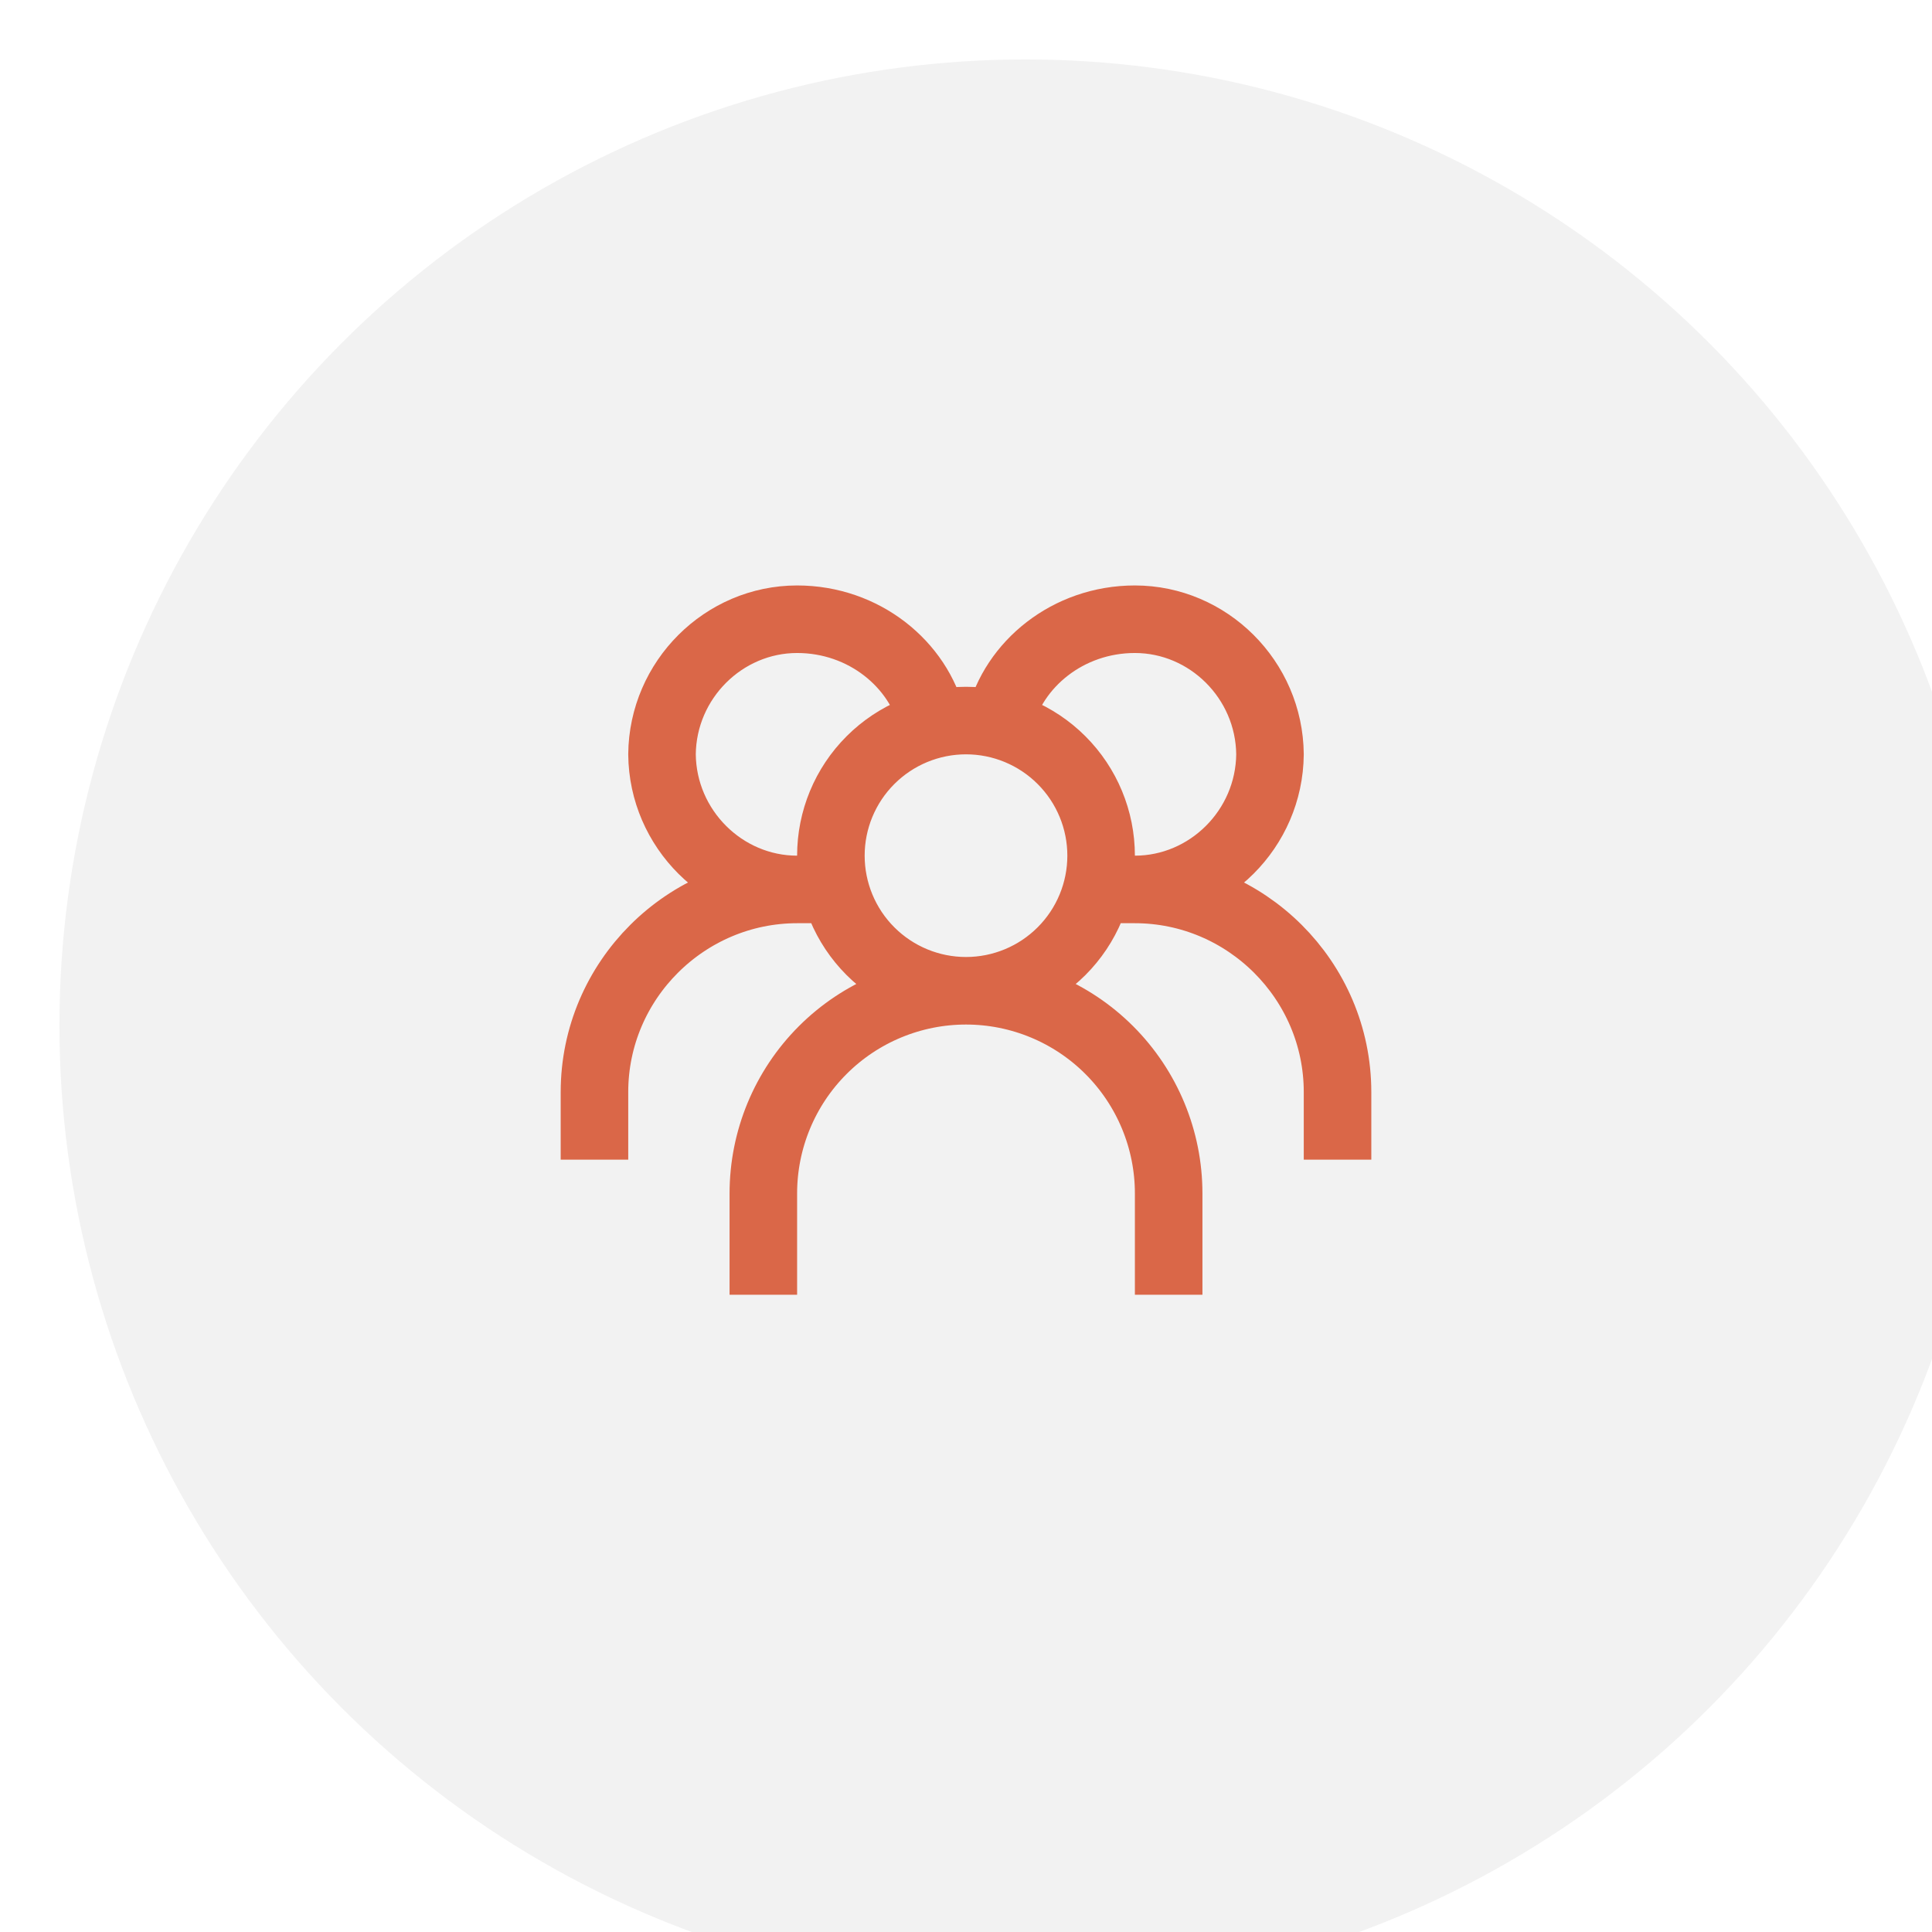
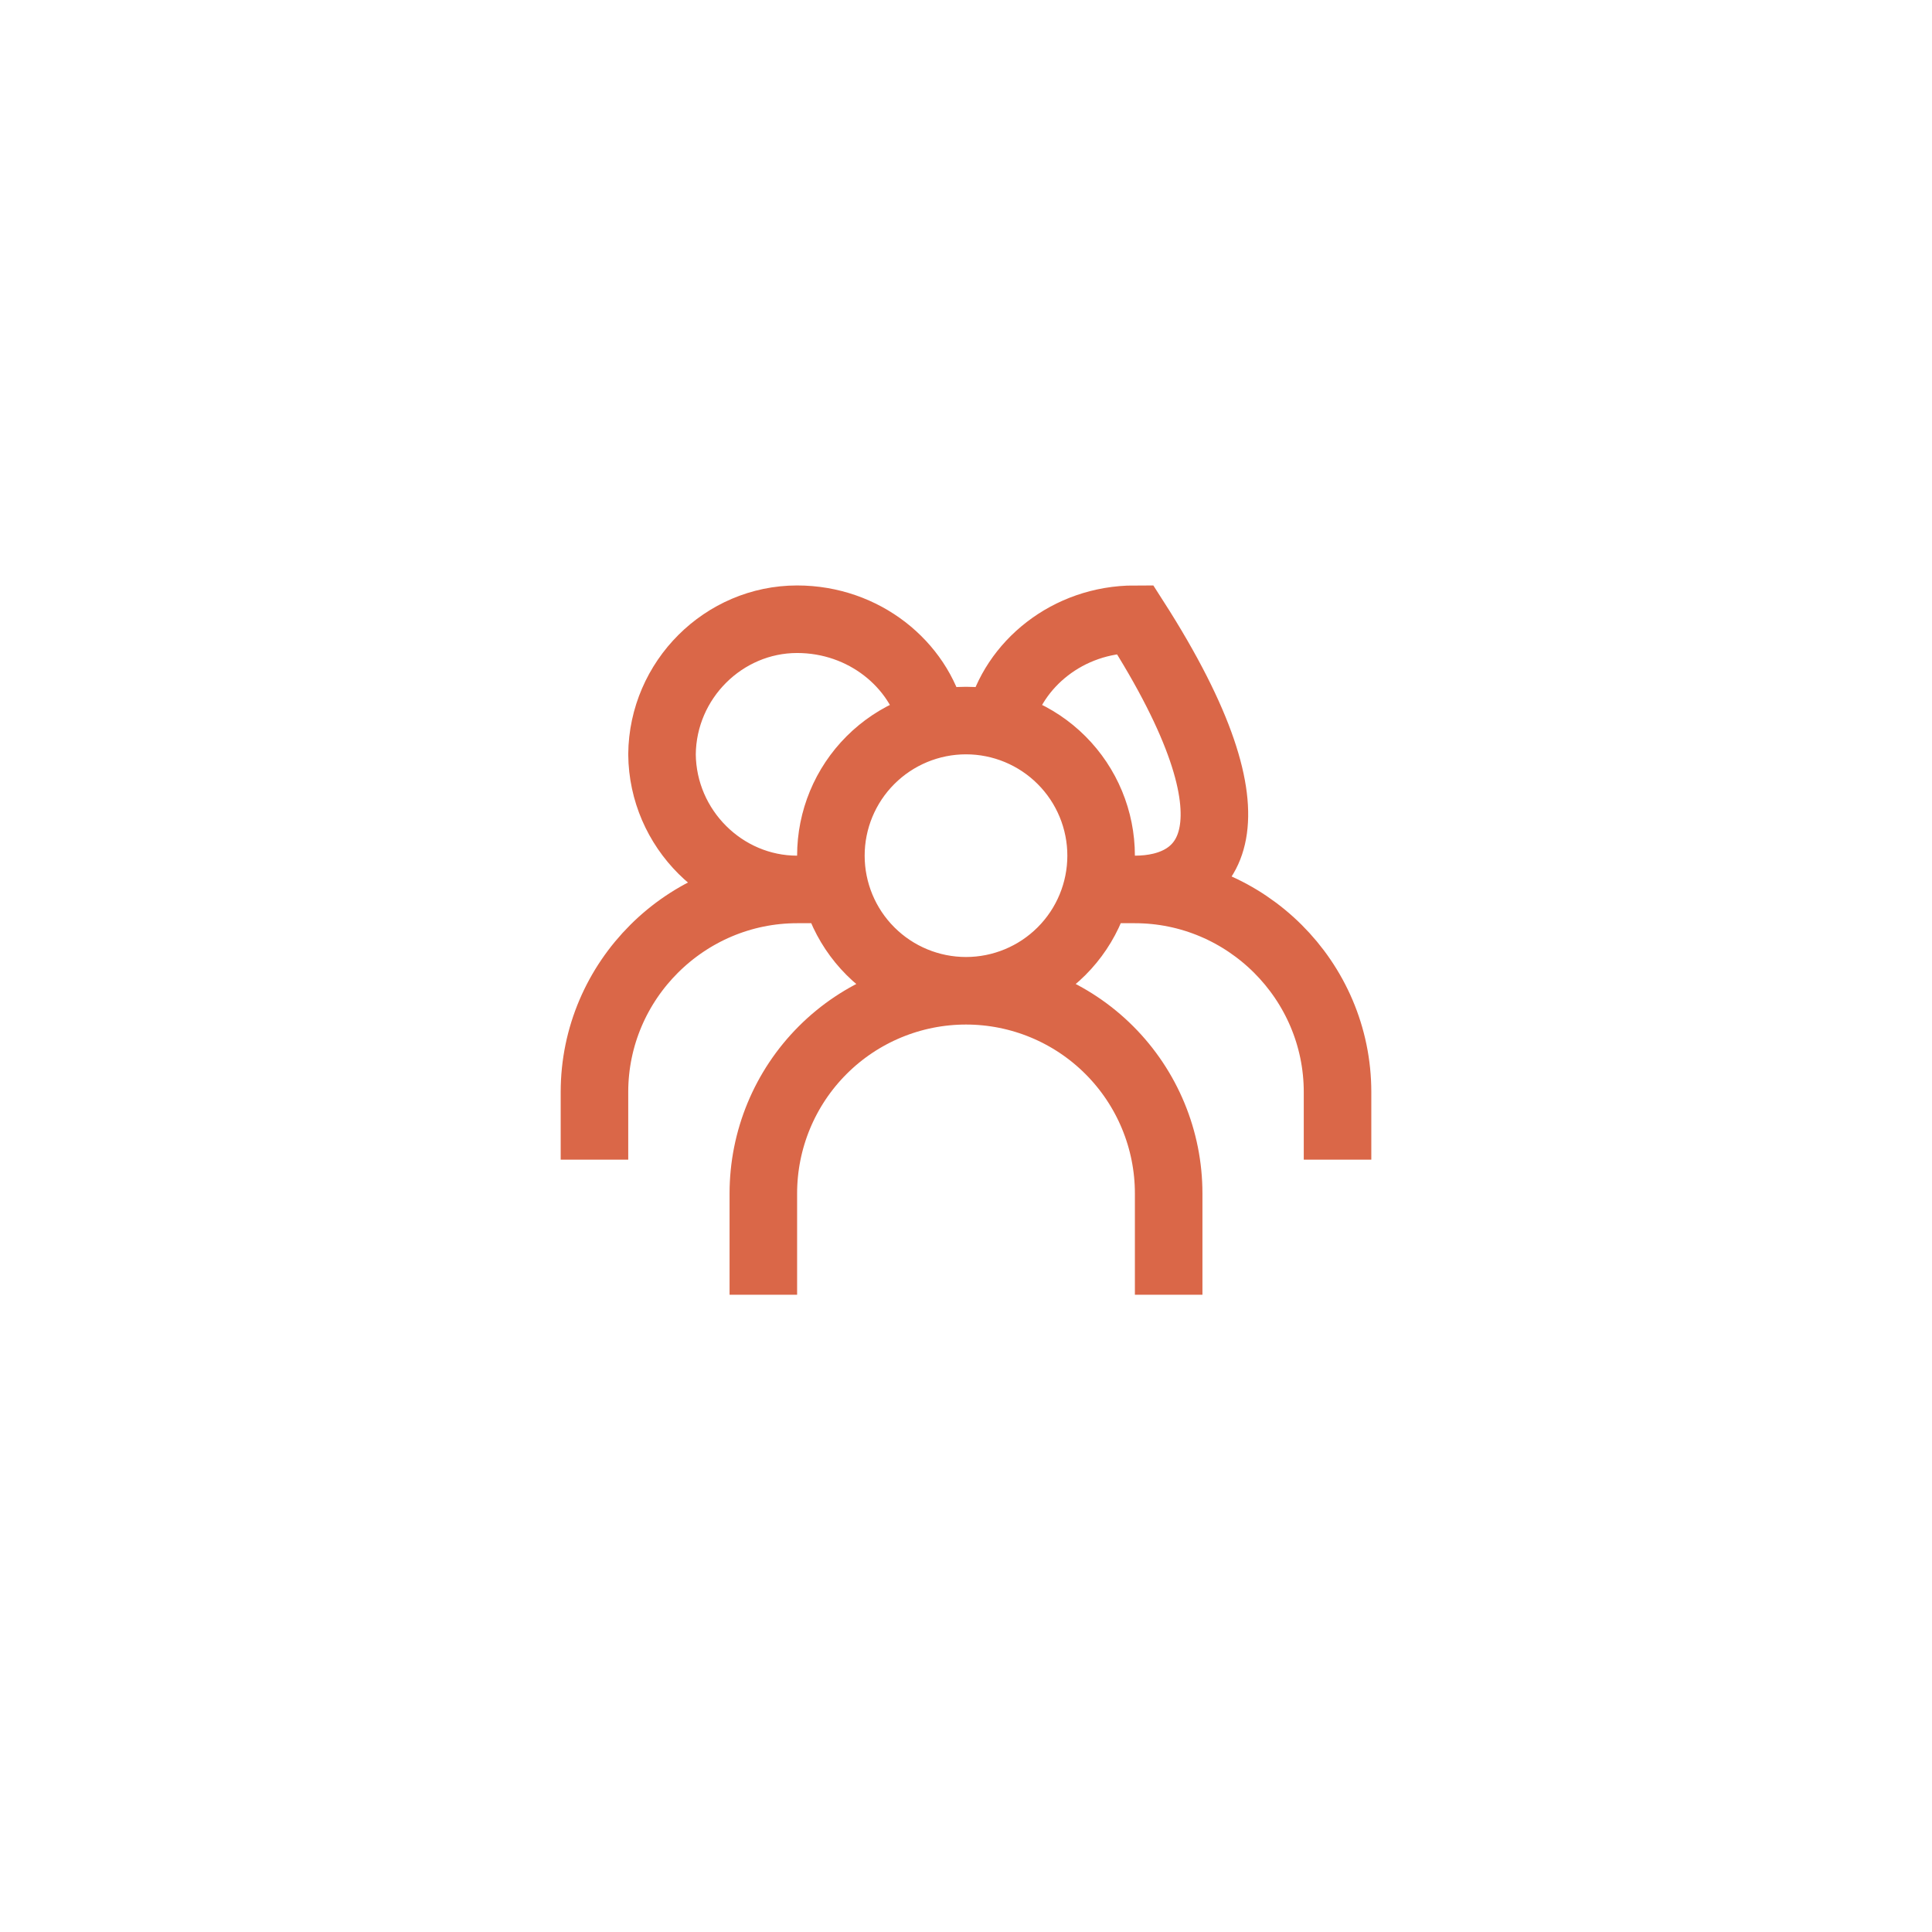
<svg xmlns="http://www.w3.org/2000/svg" width="78" height="78" viewBox="0 0 78 78" fill="none">
  <g filter="url(#filter0_i_29_2342)">
-     <circle cx="39" cy="39" r="39" fill="#F2F2F2" />
-   </g>
-   <path d="M30.818 52.273V48.182C30.818 46.012 31.68 43.931 33.215 42.396C34.749 40.862 36.83 40 39 40C41.17 40 43.251 40.862 44.785 42.396C46.32 43.931 47.182 46.012 47.182 48.182V52.273M40.364 29.091C40.914 26.822 43.111 25 45.818 25C48.78 25 51.245 27.441 51.273 30.454C51.245 33.468 48.78 35.909 45.818 35.909H44.455H45.818C50.302 35.909 54 39.572 54 44.091V46.818M37.636 29.091C37.086 26.822 34.889 25 32.182 25C29.22 25 26.755 27.441 26.727 30.454C26.755 33.468 29.22 35.909 32.182 35.909H33.545H32.182C27.698 35.909 24 39.572 24 44.091V46.818M39 40C40.447 40 41.834 39.425 42.857 38.402C43.88 37.38 44.455 35.992 44.455 34.545C44.455 33.099 43.88 31.711 42.857 30.689C41.834 29.666 40.447 29.091 39 29.091C37.553 29.091 36.166 29.666 35.143 30.689C34.12 31.711 33.545 33.099 33.545 34.545C33.545 35.992 34.12 37.38 35.143 38.402C36.166 39.425 37.553 40 39 40V40Z" stroke="#DA6748" stroke-width="2.727" />
+     </g>
+   <path d="M30.818 52.273V48.182C30.818 46.012 31.68 43.931 33.215 42.396C34.749 40.862 36.83 40 39 40C41.17 40 43.251 40.862 44.785 42.396C46.32 43.931 47.182 46.012 47.182 48.182V52.273M40.364 29.091C40.914 26.822 43.111 25 45.818 25C51.245 33.468 48.78 35.909 45.818 35.909H44.455H45.818C50.302 35.909 54 39.572 54 44.091V46.818M37.636 29.091C37.086 26.822 34.889 25 32.182 25C29.22 25 26.755 27.441 26.727 30.454C26.755 33.468 29.22 35.909 32.182 35.909H33.545H32.182C27.698 35.909 24 39.572 24 44.091V46.818M39 40C40.447 40 41.834 39.425 42.857 38.402C43.88 37.38 44.455 35.992 44.455 34.545C44.455 33.099 43.88 31.711 42.857 30.689C41.834 29.666 40.447 29.091 39 29.091C37.553 29.091 36.166 29.666 35.143 30.689C34.12 31.711 33.545 33.099 33.545 34.545C33.545 35.992 34.12 37.38 35.143 38.402C36.166 39.425 37.553 40 39 40V40Z" stroke="#DA6748" stroke-width="2.727" />
  <defs>
    <filter id="filter0_i_29_2342" x="0" y="0" width="80.4" height="80.4" filterUnits="userSpaceOnUse" color-interpolation-filters="sRGB">
      <feFlood flood-opacity="0" result="BackgroundImageFix" />
      <feBlend mode="normal" in="SourceGraphic" in2="BackgroundImageFix" result="shape" />
      <feColorMatrix in="SourceAlpha" type="matrix" values="0 0 0 0 0 0 0 0 0 0 0 0 0 0 0 0 0 0 127 0" result="hardAlpha" />
      <feOffset dx="2.4" dy="2.4" />
      <feGaussianBlur stdDeviation="4.5" />
      <feComposite in2="hardAlpha" operator="arithmetic" k2="-1" k3="1" />
      <feColorMatrix type="matrix" values="0 0 0 0 0 0 0 0 0 0 0 0 0 0 0 0 0 0 0.2 0" />
      <feBlend mode="normal" in2="shape" result="effect1_innerShadow_29_2342" />
    </filter>
  </defs>
</svg>